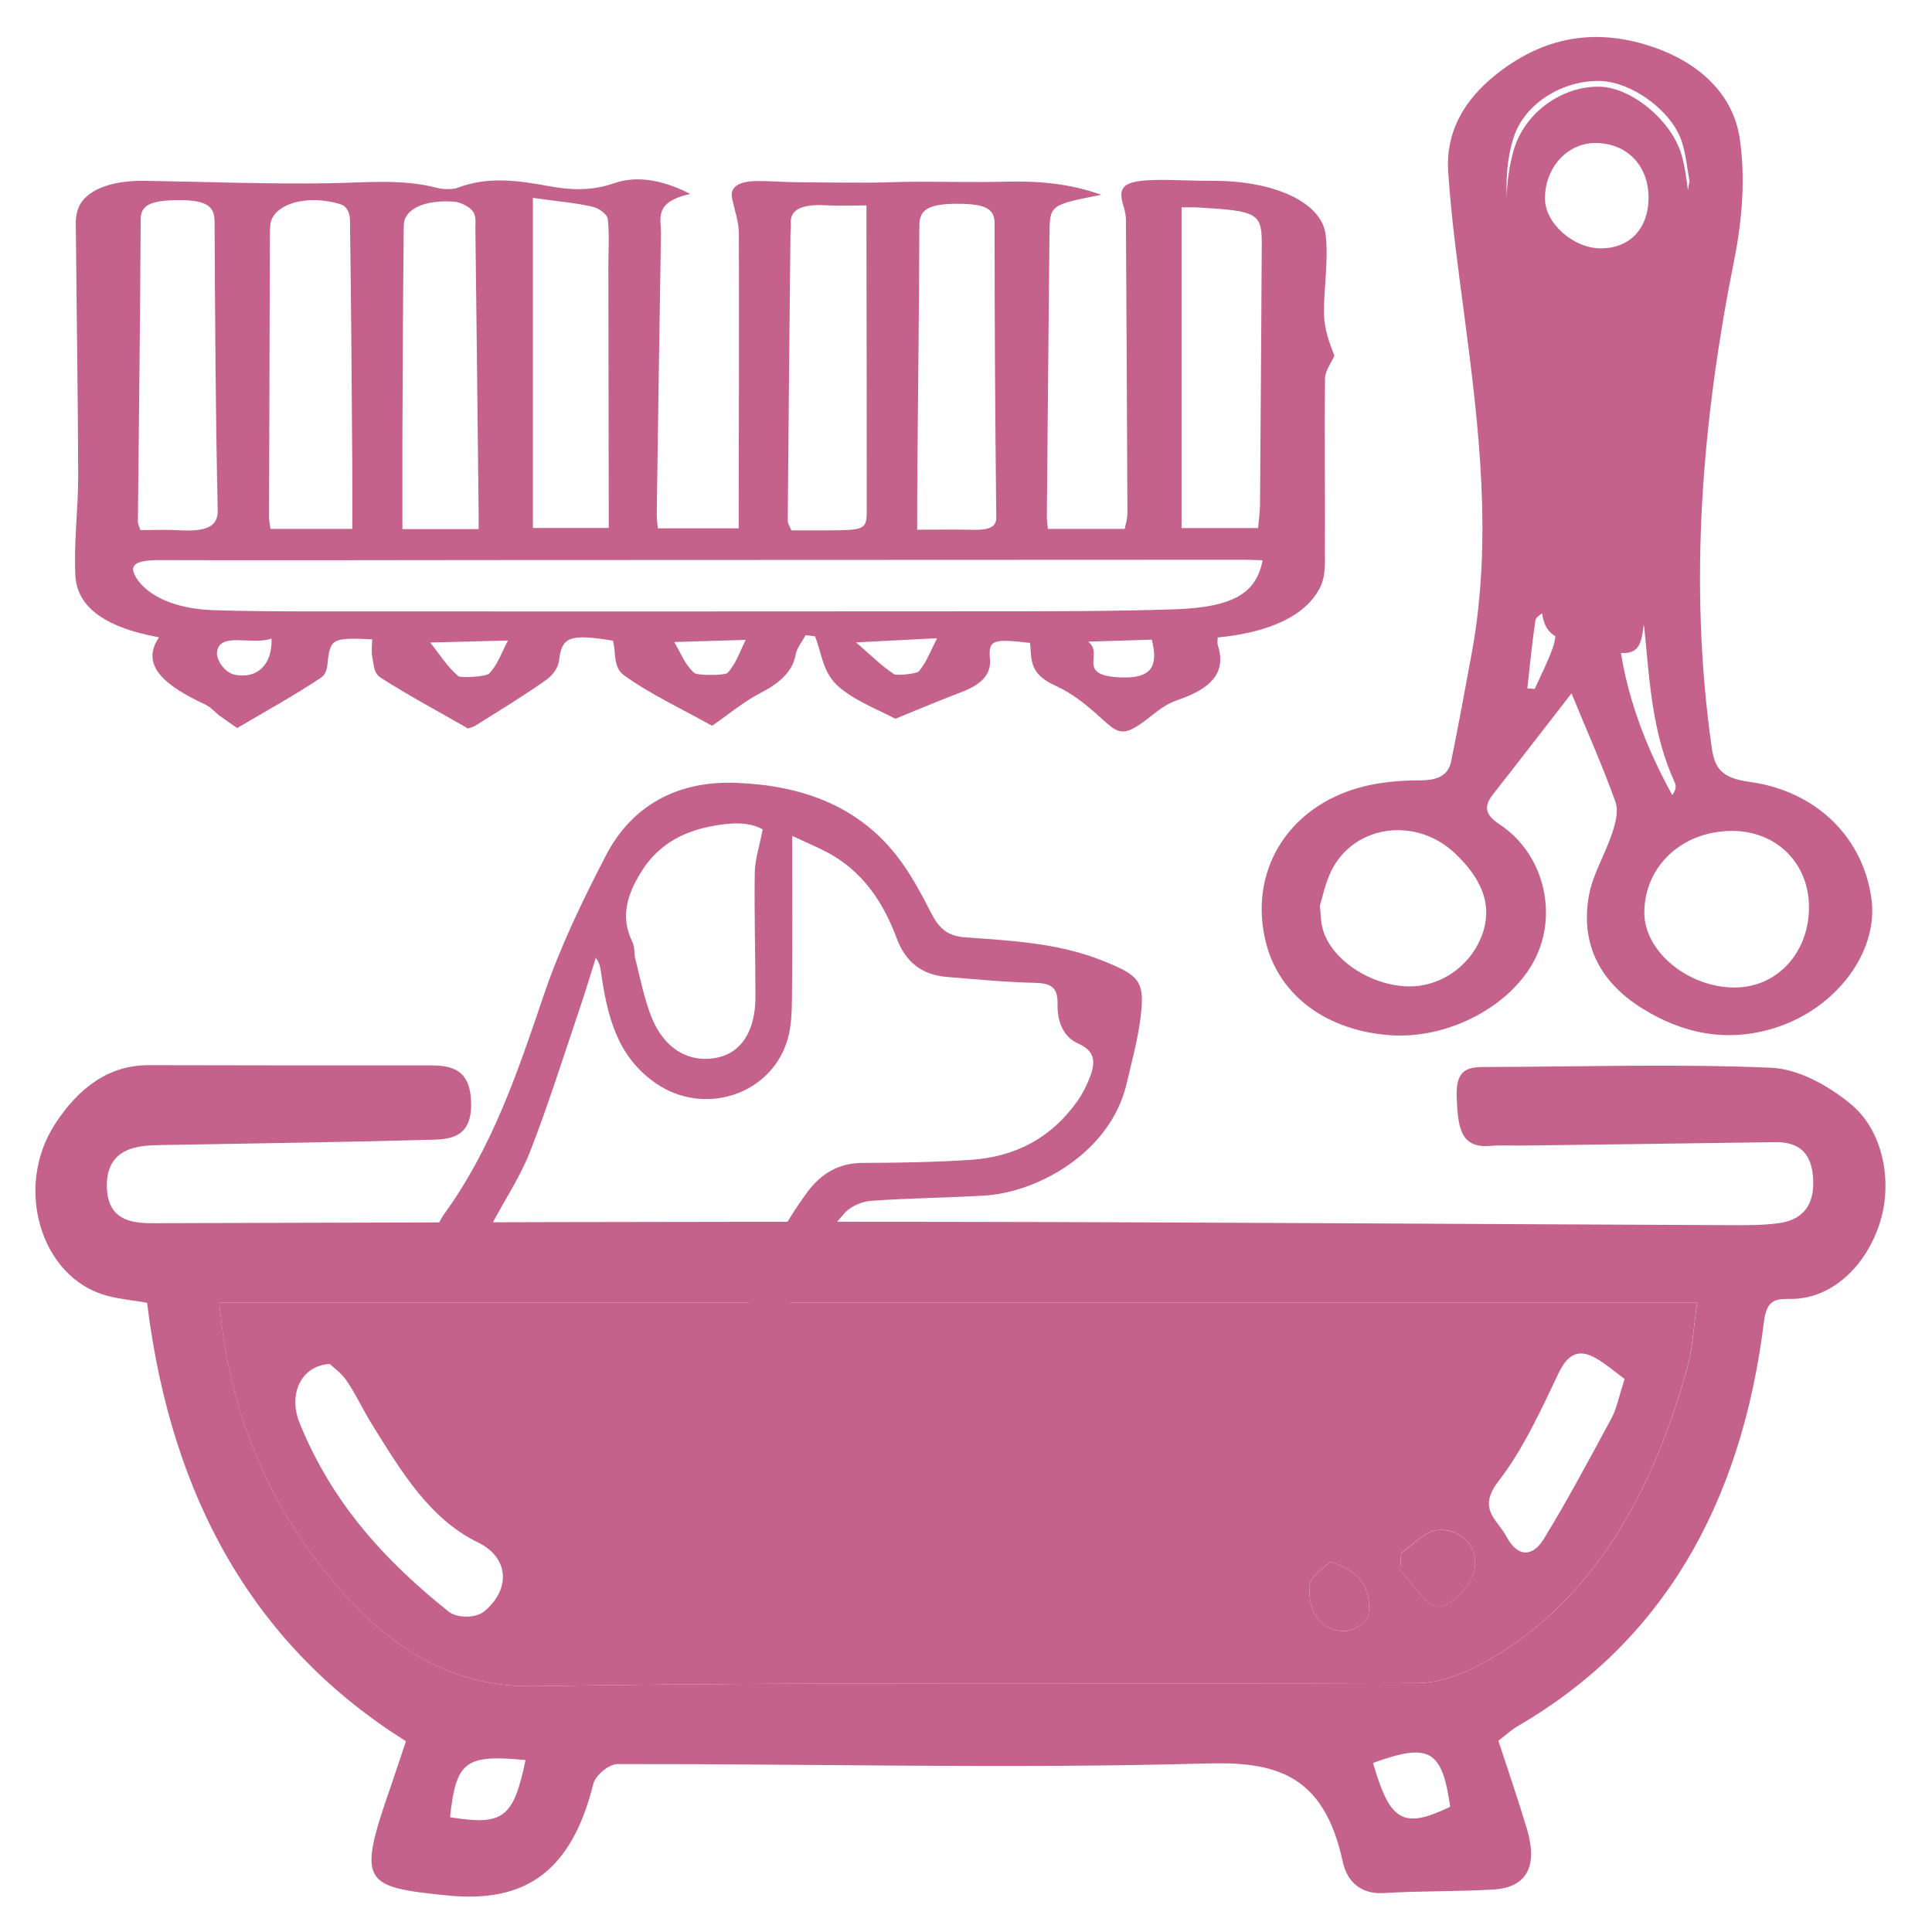
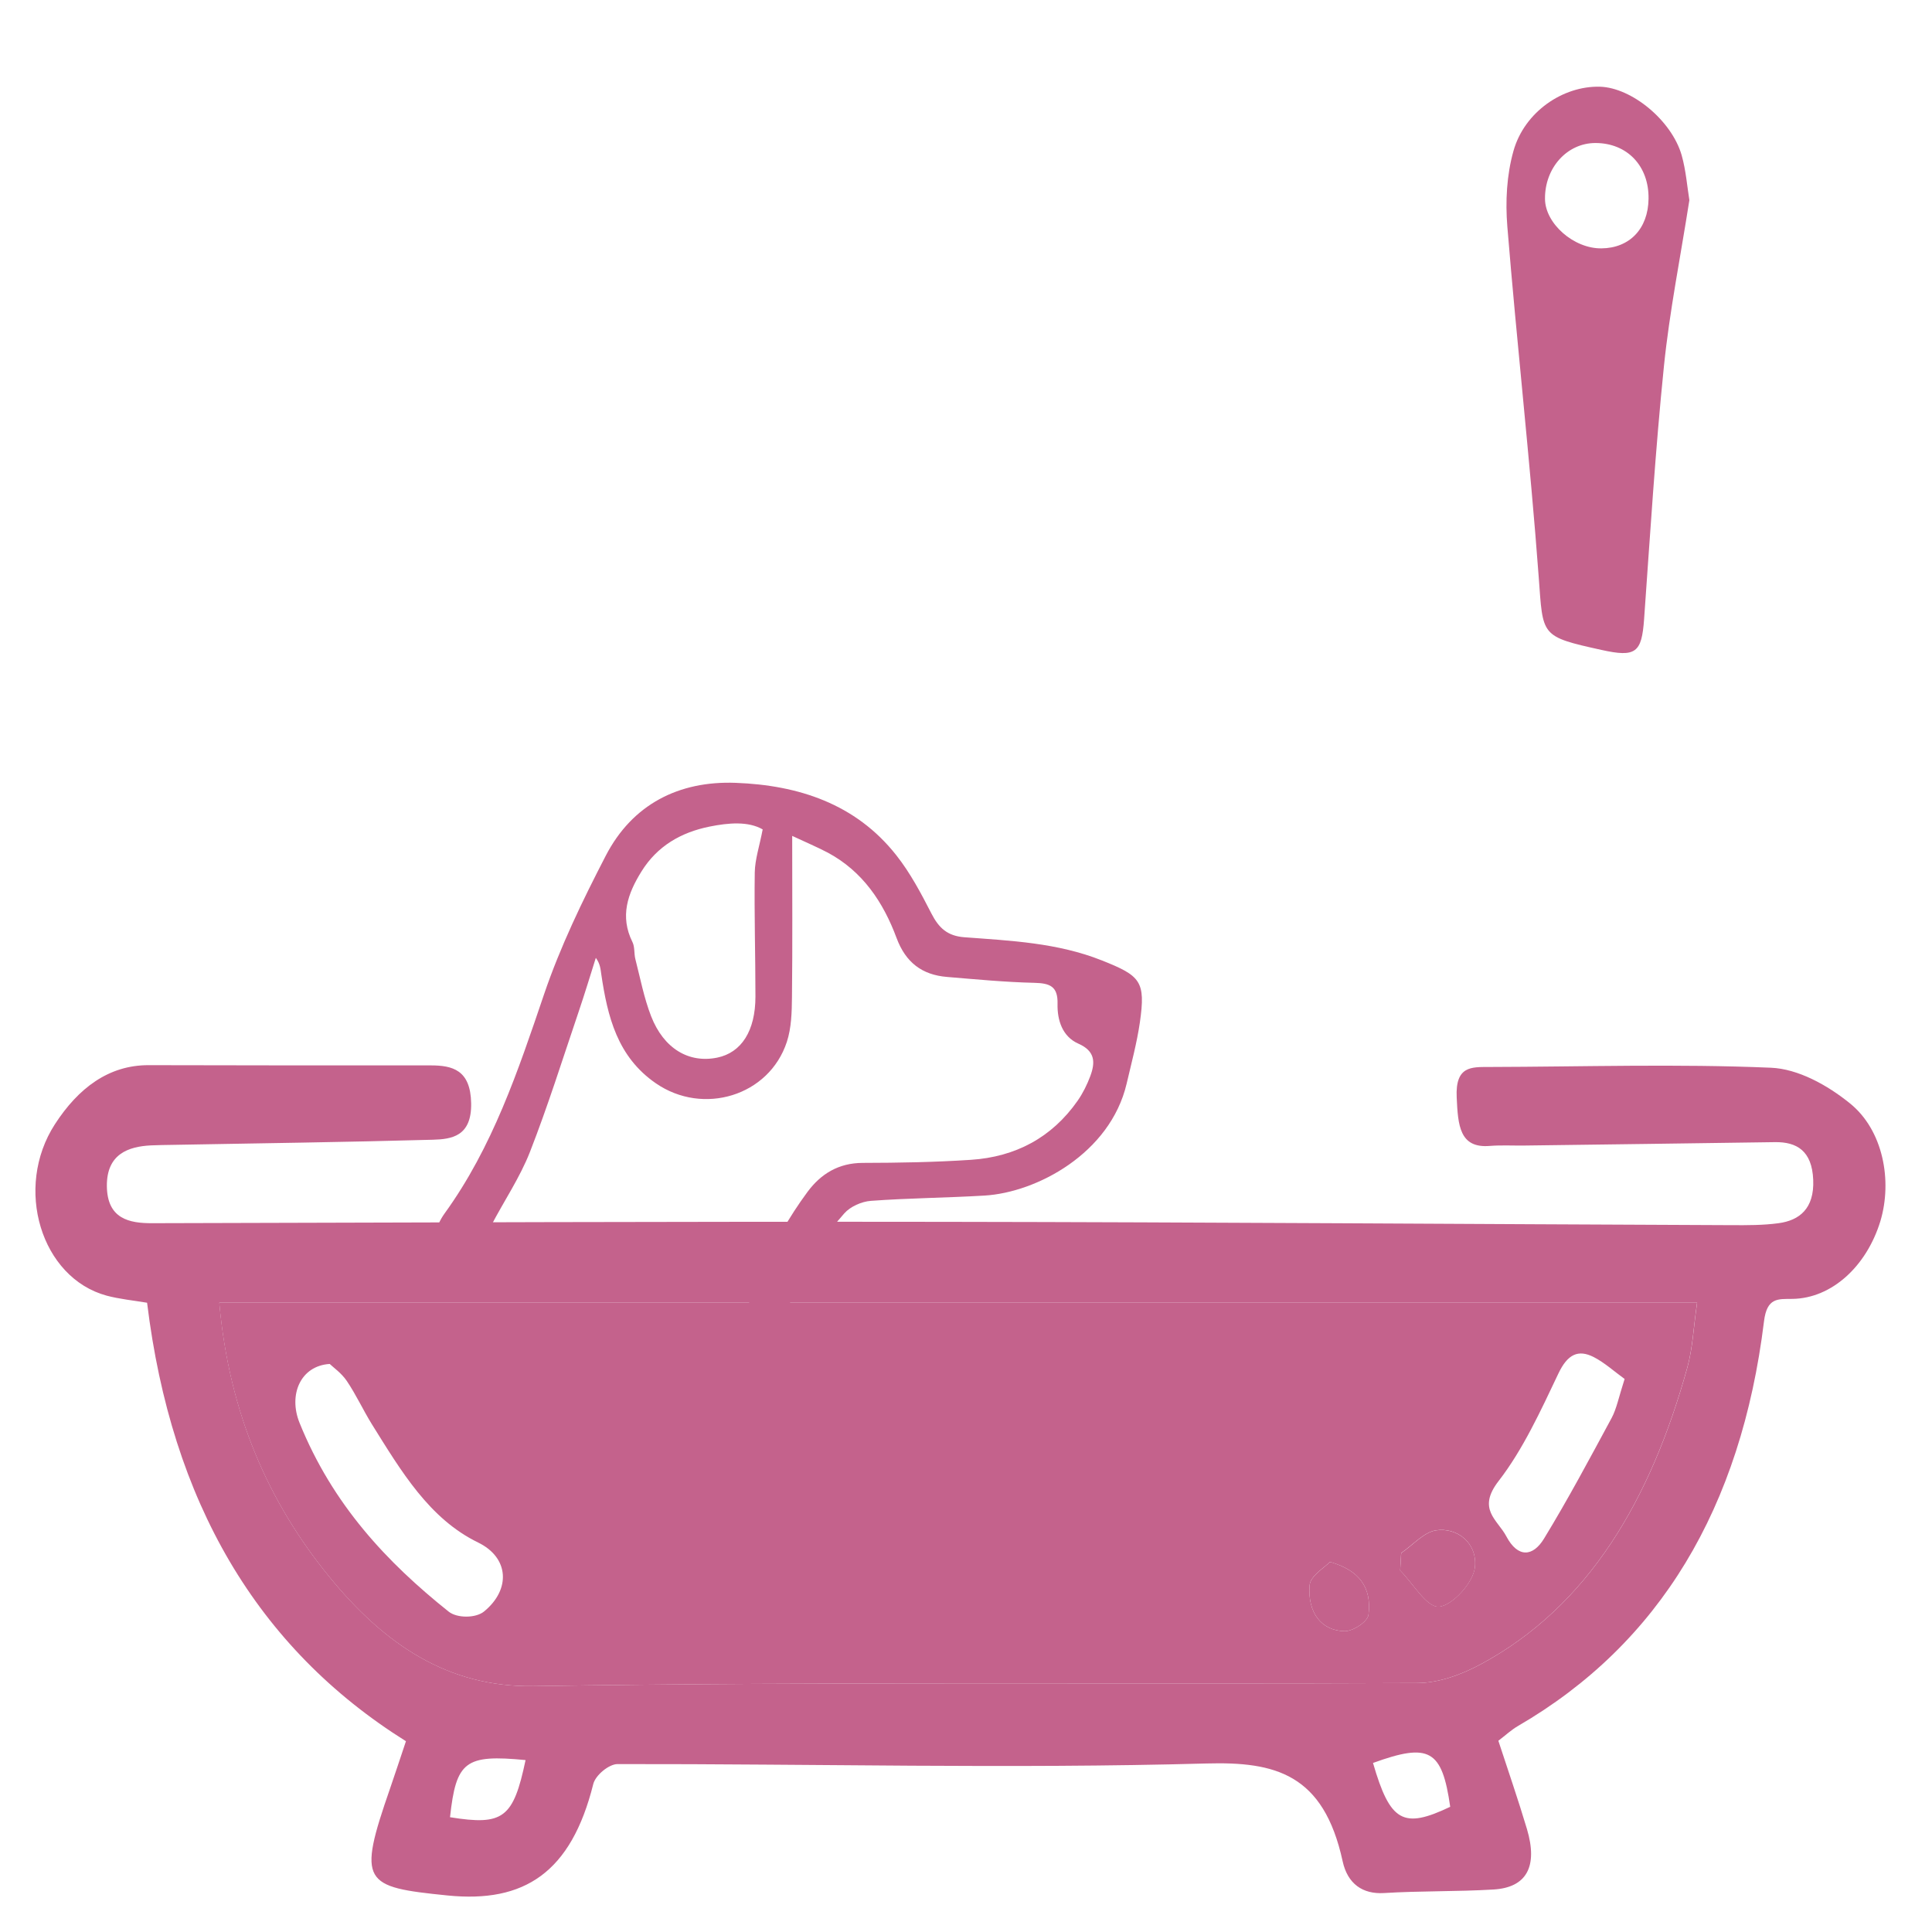
<svg xmlns="http://www.w3.org/2000/svg" version="1.1" id="Capa_1" x="0px" y="0px" viewBox="0 0 256 256" style="enable-background:new 0 0 256 256;" xml:space="preserve">
  <style type="text/css">
	.st0{fill:#C4628C;}
	.st1{fill:none;}
</style>
-   <path class="st0" d="M176.82,47.11c-0.73-1.76-1.34-3.61-1.38-5.47c-0.06-3.51,0.63-7.05,0.21-10.55  c-0.53-4.35-6.95-7.18-15.07-7.13c-1.94,0.01-3.88-0.09-5.81-0.12c-5.79-0.06-6.84,0.6-5.86,3.61c0.17,0.54,0.27,1.1,0.28,1.64  c0.08,12.98,0.15,25.95,0.2,38.93c0,0.71-0.24,1.43-0.36,2.06h-10.18c-0.05-0.6-0.14-1.08-0.14-1.55  c0.12-12.49,0.22-24.98,0.35-37.48c0.04-3.9,0.06-3.9,6.88-5.24c-4.02-1.43-8.04-1.85-12.5-1.74c-4.07,0.11-8.16,0-12.25,0.01  c-1.93,0.01-3.87,0.11-5.81,0.12c-3.2,0.01-6.4-0.01-9.59-0.05c-1.68-0.02-3.34-0.14-5.02-0.16c-3.1-0.06-4.09,0.87-3.75,2.38  c0.33,1.5,0.87,3.01,0.88,4.52c0.05,11.87,0,23.74-0.02,35.61v3.51H87.17c-0.06-0.68-0.15-1.22-0.15-1.75  c0.18-12.42,0.35-24.84,0.56-37.27c0.03-1.99-1.02-4.22,3.88-5.29c-3.19-1.65-6.8-2.57-10.06-1.43c-3.01,1.06-5.86,0.9-8.39,0.44  c-4.34-0.79-8.27-1.39-12.4,0.18c-0.61,0.23-1.93,0.21-2.64,0.02c-4.68-1.25-9.47-0.7-14.36-0.63c-8.12,0.13-16.26-0.19-24.4-0.32  c-4.6-0.07-7.97,1.27-8.86,3.69c-0.4,1.07-0.3,2.2-0.29,3.3c0.09,10.69,0.27,21.39,0.3,32.09c0.01,4.42-0.6,8.84-0.37,13.24  c0.2,3.78,3.3,6.75,11.08,8.17c-2.58,3.78,0.94,6.48,6.08,8.88c0.85,0.39,1.3,1.03,1.98,1.53c0.8,0.59,1.65,1.16,2.3,1.61  c3.91-2.31,7.72-4.4,11.09-6.67c0.96-0.66,0.83-1.83,0.98-2.78c0.39-2.34,0.79-2.54,5.81-2.31c0,0.8-0.14,1.62,0.03,2.42  c0.2,0.92,0.14,2.05,1.12,2.68c3.57,2.29,7.52,4.4,11.54,6.71c0.01-0.01,0.63-0.14,1.01-0.38c3.17-1.99,6.4-3.95,9.34-6.03  c1-0.71,1.63-1.72,1.73-2.61c0.35-3.12,1.42-3.54,7.14-2.61c0.44,1.6-0.04,3.5,1.48,4.6c3.4,2.46,7.79,4.52,11.66,6.68  c2.23-1.53,4.05-3.13,6.49-4.39c2.78-1.44,4.24-3.04,4.58-5.06c0.16-0.86,0.86-1.7,1.31-2.55c0.42,0.04,0.83,0.09,1.25,0.14  c0.89,2.18,0.96,4.6,2.91,6.47c2.08,1.99,5.92,3.46,7.74,4.46c2.78-1.13,5.72-2.38,8.8-3.55c2.91-1.11,3.91-2.54,3.73-4.44  c-0.23-2.46,0.44-2.64,5.3-2.06c0.3,1.97-0.31,3.99,3.3,5.63c2.83,1.28,4.82,3.15,6.76,4.9c1.68,1.5,2.5,1.64,4.61,0.2  c1.59-1.08,2.84-2.47,4.9-3.16c5.34-1.8,6.28-4.29,5.32-7.29c-0.09-0.31-0.01-0.63-0.01-1c7.12-0.7,11.61-2.97,13.49-6.47  c0.9-1.68,0.7-3.55,0.72-5.32c0.04-7.52-0.07-15.05,0.01-22.56C175.6,49.12,176.39,48.11,176.82,47.11z M156.56,27.48  c1.12,0,1.63-0.03,2.13,0.01c8.07,0.46,8.53,0.75,8.5,5.09c-0.07,11.44-0.14,22.88-0.23,34.32c-0.01,0.96-0.16,1.91-0.25,3.07  h-10.15V27.48z M121.55,62.59c0.09-10.9,0.24-21.81,0.27-32.71c0.01-1.89,0.87-2.88,5.02-2.88c3.82,0,4.95,0.7,4.95,2.61  c-0.01,12.97,0.08,25.95,0.22,38.93c0.02,1.28-0.88,1.72-3.18,1.66c-2.31-0.06-4.63-0.01-7.3-0.01  C121.54,67.39,121.53,64.99,121.55,62.59z M104.74,30.96c0-0.41,0.08-0.83,0.05-1.24c-0.16-1.8,1.15-2.74,4.79-2.51  c1.51,0.09,3.05,0.01,5.23,0.01v4c0.02,11.99,0.04,23.98,0.04,35.97c0.01,3.06-0.01,3.06-5.6,3.09c-1.41,0.01-2.81,0-4.39,0  c-0.2-0.52-0.48-0.9-0.48-1.28C104.48,56.32,104.61,43.64,104.74,30.96z M70.61,26.22c3.24,0.46,5.69,0.66,7.88,1.17  c0.98,0.23,1.98,1.05,2.04,1.63c0.24,2.13,0.08,4.27,0.08,6.41c0.02,10.34,0.04,20.68,0.05,31.03c0.01,1.1,0,2.19,0,3.5H70.61V26.22  z M53.32,57.59c0.04-9.25,0.08-18.49,0.18-27.74c0.02-2.11,2.67-3.4,6.63-3.13c0.95,0.06,2.13,0.73,2.52,1.27  c0.48,0.68,0.33,1.5,0.34,2.25c0.16,12.56,0.29,25.12,0.43,37.67c0.01,0.68,0,1.35,0,2.2H53.32C53.32,65.83,53.31,61.71,53.32,57.59  z M35.76,31.12c0-0.41,0.03-0.83,0.05-1.24c0.2-2.8,4.83-4.24,9.38-2.79c0.84,0.27,1.17,1.28,1.18,1.95  c0.16,10.91,0.23,21.81,0.31,32.71c0.02,2.67,0.01,5.36,0.01,8.33H35.84c-0.07-0.56-0.19-1.03-0.19-1.5  C35.68,56.1,35.72,43.61,35.76,31.12z M18.64,29.08c0.01-1.78,1.09-2.5,4.74-2.56c4.18-0.07,5.04,0.93,5.05,2.81  c0.07,12.74,0.13,25.49,0.42,38.23c0.05,2.26-1.5,2.93-5.36,2.69c-1.52-0.09-3.06-0.01-4.88-0.01c-0.17-0.53-0.34-0.8-0.34-1.06  C18.41,55.81,18.57,42.45,18.64,29.08z M31.14,89.41c-1.33-0.24-2.47-1.93-2.39-2.93c0.23-2.85,4.66-0.93,7.23-1.87  C36.09,88.08,34.11,89.97,31.14,89.41z M64.8,89.26c-0.4,0.41-3.77,0.6-4.08,0.33c-1.49-1.29-2.39-2.78-3.71-4.45  c3.76-0.1,6.31-0.17,10.3-0.27C66.39,86.6,65.98,88.04,64.8,89.26z M96.4,89.17c-0.3,0.33-3.97,0.37-4.4,0  c-1.28-1.13-1.72-2.52-2.66-4.1c3.72-0.11,6.13-0.18,9.47-0.28C98.01,86.37,97.58,87.87,96.4,89.17z M121.76,88.95  c-0.27,0.34-2.97,0.6-3.3,0.38c-1.72-1.15-3.03-2.48-5.03-4.21c4.29-0.22,6.91-0.36,10.74-0.55  C123.29,86.27,122.81,87.68,121.76,88.95z M148.54,89.76c-6.1-0.24-2.2-3.04-4.34-4.74c3.22-0.1,5.71-0.18,8.42-0.26  C153.55,88.45,152.43,89.91,148.54,89.76z M155.55,80.74C147.3,81.01,139,81,130.73,81c-30.41,0.03-60.83,0.02-91.23,0.01  c-3.74-0.01-7.51-0.04-11.25-0.16c-4.93-0.16-8.68-1.82-10.22-4.33c-0.96-1.57-0.25-2.31,3.11-2.3c14.49,0.04,28.98,0,43.47-0.01  c33.4-0.01,66.78-0.03,100.17-0.04c0.77,0,1.52,0.04,2.52,0.07C166.46,78.65,163.36,80.48,155.55,80.74z" />
-   <path class="st0" d="M248,119.31c-1-8.18-7.19-14.5-16.26-15.72c-3.75-0.51-4.56-1.94-4.93-4.55c-3.08-21.67-1.3-43.15,2.98-64.59  c1.06-5.29,1.51-10.85,0.73-16.13c-0.89-5.98-5.62-10.44-12.79-12.5c-7.44-2.14-13.84-0.43-19.47,4.03  c-4.52,3.58-6.69,7.9-6.37,12.86c0.42,6.42,1.32,12.82,2.16,19.22c1.95,14.82,3.7,29.63,0.98,44.52c-0.88,4.8-1.77,9.61-2.74,14.41  c-0.36,1.84-1.72,2.54-4.11,2.54c-2.6,0.01-5.31,0.23-7.76,0.88c-9.91,2.61-15.14,11.42-12.61,20.88  c1.84,6.86,8.06,11.42,16.41,12.01c7.72,0.55,16.08-3.88,19.22-10.18c3.03-6.08,1.04-13.96-4.73-17.75  c-1.98-1.29-2.12-2.41-0.85-4.03c3.33-4.22,6.6-8.48,10.37-13.34c2.11,5.13,4.15,9.69,5.81,14.34c0.45,1.26,0.03,2.84-0.42,4.18  c-0.91,2.79-2.58,5.46-3.08,8.28c-1.07,5.95,1.03,11.19,7.06,14.95c5.31,3.31,11.27,4.63,17.75,2.53  C243.36,133.56,248.83,126.15,248,119.31z M196.23,124.27c-1.72,4.13-5.9,6.78-10.33,6.4c-5.2-0.44-10.1-4.17-10.77-8.19  c-0.09-0.55-0.11-1.12-0.24-2.47c0.34-1.06,0.69-2.93,1.52-4.63c3.03-6.12,11.28-7.23,16.48-2.22  C196.21,116.36,198.02,119.95,196.23,124.27z M205.76,85.81c-0.65,1.86-1.59,3.66-2.4,5.47c-0.33-0.03-0.66-0.04-0.98-0.06  c0.34-3.01,0.62-6.02,1.07-9.02c0.07-0.47,0.87-0.87,1.34-1.3c0.48,0.45,1.34,0.88,1.37,1.36  C206.23,83.43,206.15,84.67,205.76,85.81z M212.22,76.71c-8.16-1.6-7.75-1.62-8.32-8.52c-1.15-13.7-2.89-27.38-4.16-41.08  c-0.27-2.92-0.09-6.03,0.81-8.85c1.46-4.61,6.58-7.65,11.46-7.53c4.19,0.1,9.5,3.94,10.83,8.02c0.58,1.79,0.73,3.68,1.03,5.26  c-1.18,6.68-2.63,13.04-3.37,19.45c-1.14,9.87-1.84,19.77-2.63,29.66C217.54,77.03,216.77,77.6,212.22,76.71z M214.18,79.74  c0.51-0.18,1.01-0.37,1.51-0.54c0.77,1.36,2.06,2.69,2.2,4.11c0.69,6.91,1.01,13.85,4.05,20.44c0.2,0.45,0.09,1.01-0.36,1.6  C217.09,97.2,214.3,88.73,214.18,79.74z M229.93,130.85c-6.21,0.05-12.07-4.78-12.05-9.93c0.03-6.15,4.98-10.78,11.57-10.82  c5.86-0.03,10.19,4.19,10.25,10C239.75,126.17,235.53,130.81,229.93,130.85z" />
  <path class="st1" d="M167.73,91.58c-0.79,7.04-3.75,9.97-11.2,10.38c-7.87,0.43-15.78,0.41-23.67,0.42  c-29,0.04-58.01,0.03-87.01,0.02c-3.57-0.01-7.16-0.06-10.73-0.26c-4.7-0.25-8.28-2.91-9.75-6.91c-0.92-2.51-0.24-3.68,2.97-3.67  c13.82,0.06,27.64,0,41.46-0.02c31.85-0.02,63.69-0.05,95.53-0.07C166.06,91.47,166.78,91.54,167.73,91.58z" />
  <path class="st1" d="M52.73,84.95H42.36c-0.07-0.9-0.18-1.64-0.18-2.39c0.03-19.93,0.07-39.87,0.11-59.81  c0-0.66,0.03-1.32,0.05-1.98c0.19-4.47,4.61-6.77,8.95-4.46c0.8,0.43,1.12,2.05,1.13,3.12c0.15,17.41,0.22,34.81,0.3,52.22  C52.74,75.92,52.73,80.2,52.73,84.95z" />
-   <path class="st1" d="M167.64,25.08c-0.07,18.26-0.13,36.53-0.22,54.79c-0.01,1.53-0.15,3.05-0.24,4.9h-9.68V16.94  c1.07,0,1.55-0.04,2.03,0.01C167.23,17.68,167.67,18.14,167.64,25.08z" />
  <path class="st1" d="M85.12,84.75h-9.6V14.92c3.09,0.73,5.43,1.06,7.52,1.87c0.93,0.36,1.89,1.67,1.95,2.6  c0.23,3.4,0.08,6.82,0.08,10.24c0.02,16.51,0.04,33.02,0.05,49.53C85.13,80.91,85.12,82.66,85.12,84.75z" />
  <path class="st1" d="M35.7,80.92c0.05,3.6-1.43,4.67-5.11,4.29c-1.45-0.15-2.92-0.02-4.65-0.02c-0.16-0.84-0.32-1.27-0.32-1.69  c0.12-21.34,0.27-42.67,0.34-64.01c0.01-2.84,1.04-3.99,4.52-4.08c3.99-0.11,4.81,1.48,4.82,4.48  C35.37,40.23,35.42,60.58,35.7,80.92z" />
  <path class="st1" d="M134.09,82.48c0.02,2.04-0.84,2.75-3.03,2.65c-2.2-0.1-4.42-0.02-6.96-0.02c0-4.47-0.01-8.3,0.01-12.13  c0.09-17.4,0.23-34.81,0.26-52.22c0.01-3.01,0.83-4.59,4.79-4.59c3.64,0,4.72,1.11,4.72,4.17  C133.87,41.05,133.96,61.76,134.09,82.48z" />
  <path class="st1" d="M112.38,85.26c-1.34,0.01-2.68,0-4.19,0c-0.19-0.83-0.46-1.44-0.46-2.05c0.1-20.24,0.22-40.48,0.34-60.72  c0-0.66,0.08-1.32,0.05-1.98c-0.15-2.87,1.1-4.37,4.57-4c1.44,0.15,2.91,0.02,4.99,0.02v6.38c0.02,19.14,0.04,38.28,0.04,57.42  C117.73,85.21,117.71,85.21,112.38,85.26z" />
  <path class="st1" d="M68.65,84.98h-9.62c0-6.82-0.01-13.4,0-19.98c0.04-14.76,0.08-29.52,0.17-44.28c0.02-3.37,2.55-5.43,6.32-5  c0.91,0.1,2.03,1.17,2.4,2.02c0.46,1.08,0.31,2.39,0.32,3.59c0.15,20.05,0.28,40.1,0.41,60.14C68.66,82.55,68.65,83.63,68.65,84.98z  " />
  <path class="st1" d="M72.37,108.55c-0.87,2.77-1.26,5.06-2.39,7.01c-0.38,0.66-3.6,0.96-3.89,0.53c-1.42-2.06-2.28-4.43-3.54-7.11  C66.14,108.82,68.57,108.71,72.37,108.55z" />
  <path class="st1" d="M149.85,116.35c-5.82-0.39-2.1-4.85-4.14-7.56c3.07-0.16,5.45-0.28,8.03-0.42  C154.63,114.26,153.56,116.59,149.85,116.35z" />
  <path class="st1" d="M102.41,108.43c-0.75,2.51-1.16,4.91-2.29,6.99c-0.29,0.53-3.79,0.59-4.2,0c-1.22-1.8-1.64-4.03-2.54-6.55  C96.93,108.69,99.23,108.58,102.41,108.43z" />
  <path class="st1" d="M126.6,108.07c-0.83,2.71-1.29,4.96-2.29,7c-0.26,0.55-2.83,0.96-3.15,0.6c-1.64-1.84-2.89-3.96-4.8-6.72  C120.45,108.6,122.95,108.38,126.6,108.07z" />
  <path class="st1" d="M42.5,108.13c0.1,5.54-1.79,8.56-4.62,7.67c-1.27-0.39-2.36-3.08-2.28-4.68  C35.82,106.57,40.04,109.63,42.5,108.13z" />
  <path class="st0" d="M222.83,20.57c-1.33-4.62-6.63-8.96-10.83-9.08c-4.88-0.13-10,3.31-11.46,8.52c-0.9,3.19-1.08,6.7-0.81,10.01  c1.26,15.5,3.01,30.97,4.16,46.47c0.58,7.8,0.16,7.83,8.32,9.63c4.55,1.01,5.32,0.37,5.64-4.06c0.8-11.18,1.49-22.38,2.63-33.54  c0.74-7.25,2.19-14.44,3.37-22C223.56,24.73,223.4,22.6,222.83,20.57z M212.19,32.91c-3.66,0.04-7.44-3.28-7.47-6.55  c-0.04-4.13,2.94-7.42,6.7-7.41c4.2,0.01,7.09,3.05,7.02,7.4C218.39,30.3,215.94,32.88,212.19,32.91z" />
  <path class="st1" d="M239.69,135.19c0.06,6.86-4.16,12.12-9.77,12.16c-6.21,0.06-12.07-5.4-12.05-11.23  c0.03-6.95,4.98-12.19,11.57-12.24C235.31,123.85,239.64,128.63,239.69,135.19z" />
  <path class="st1" d="M196.23,139.91c-1.72,4.67-5.9,7.67-10.33,7.24c-5.2-0.5-10.1-4.71-10.77-9.27c-0.09-0.62-0.11-1.27-0.24-2.8  c0.34-1.2,0.69-3.32,1.52-5.24c3.03-6.92,11.28-8.18,16.48-2.51C196.21,130.96,198.02,135.03,196.23,139.91z" />
  <path class="st1" d="M221.59,118.51c-4.5-9.22-7.29-18.8-7.4-28.96c0.51-0.2,1.01-0.41,1.51-0.62c0.77,1.54,2.06,3.05,2.2,4.64  c0.69,7.82,1.01,15.66,4.05,23.12C222.15,117.21,222.04,117.85,221.59,118.51z" />
  <path class="st1" d="M218.44,26.36c-0.06,3.94-2.5,6.52-6.25,6.56c-3.66,0.04-7.44-3.28-7.47-6.55c-0.04-4.13,2.94-7.42,6.7-7.41  C215.62,18.96,218.51,22,218.44,26.36z" />
  <path class="st0" d="M245.15,146.22c-3.04-2.47-6.92-4.59-10.49-4.74c-12.44-0.53-24.91-0.13-37.37-0.1  c-2.31,0.01-4.47-0.15-4.27,4.04c0.17,3.67,0.36,6.76,4.39,6.42c1.51-0.12,3.04-0.03,4.57-0.05c11.07-0.15,22.14-0.28,33.21-0.45  c2.89-0.04,4.91,1.14,5.07,4.99c0.16,3.82-1.83,5.38-4.59,5.75c-2.05,0.28-4.15,0.27-6.21,0.26c-34.75-0.14-69.49-0.39-104.24-0.44  c-35.02-0.05-70.04,0.09-105.06,0.18c-3.02,0.01-5.96-0.56-6-4.93c-0.03-4.23,2.84-5.23,5.84-5.38c0.97-0.05,1.94-0.05,2.91-0.07  c11.49-0.21,22.98-0.36,34.46-0.68c2.5-0.07,5.14-0.46,5.06-4.84c-0.08-4.42-2.48-5.01-5.37-5.01c-12.45,0.01-24.91,0-37.37-0.03  c-5.28-0.01-9.3,3.02-12.41,7.82c-5.47,8.44-1.84,20.36,6.85,22.72c1.73,0.46,3.51,0.63,5.36,0.94c3.22,26.34,14.55,45.73,34.3,58.1  c-0.77,2.29-1.42,4.28-2.1,6.25c-4.37,12.57-3.58,13.06,7.62,14.19c10.16,1.02,16.37-3.02,19.3-14.76c0.3-1.2,2.09-2.64,3.2-2.65  c26.02-0.04,52.05,0.64,78.06-0.08c9.1-0.25,15.52,1.36,18.04,12.97c0.66,3,2.67,4.36,5.45,4.2c4.83-0.3,9.69-0.18,14.53-0.47  c4.41-0.26,5.91-3.06,4.44-8.01c-1.16-3.88-2.48-7.7-3.79-11.7c0.98-0.75,1.74-1.46,2.59-1.95c18.79-10.91,29.57-28.9,32.61-53.63  c0.39-3.17,1.85-2.95,3.78-2.97c5.18-0.08,9.8-4.29,11.64-10.3C250.77,156.44,249.52,149.76,245.15,146.22z M59.63,240.79  c0.81-7.43,2.02-8.34,10.01-7.57C68.02,240.92,66.68,241.93,59.63,240.79z M181.93,233.6c7.47-2.71,9.15-1.76,10.23,5.81  C185.92,242.39,184.2,241.41,181.93,233.6z M223.58,181.22c-4.84,17.42-13.03,31.6-27.42,39.33c-2.58,1.38-5.55,2.45-8.34,2.46  c-39.03,0.18-78.07-0.2-117.1,0.41c-11.36,0.17-19.77-5.52-27.09-14.5c-8.01-9.82-13.26-21.57-14.57-36.31h195.82  C224.41,175.81,224.3,178.64,223.58,181.22z" />
  <path class="st0" d="M29.05,172.61c1.31,14.74,6.56,26.49,14.57,36.31c7.32,8.98,15.73,14.67,27.09,14.5  c39.03-0.61,78.07-0.23,117.1-0.41c2.79-0.01,5.76-1.08,8.34-2.46c14.4-7.73,22.58-21.91,27.42-39.33c0.72-2.58,0.83-5.41,1.3-8.61  H29.05z M64.14,213.53c-1.1,0.9-3.58,0.91-4.7,0.01c-8.14-6.5-15.37-14.16-19.75-25.01c-1.5-3.71,0.12-7.56,4-7.8  c0.47,0.46,1.54,1.19,2.26,2.25c1.22,1.8,2.17,3.87,3.32,5.73c3.9,6.25,7.61,12.53,14.08,15.68  C67.47,206.39,67.7,210.62,64.14,213.53z M181.33,213.97c-0.12,0.93-2.07,2.19-3.16,2.17c-3.09-0.06-4.92-2.46-4.64-6.08  c0.1-1.27,1.99-2.35,2.69-3.1C180.14,208.07,181.78,210.37,181.33,213.97z M195.44,207.63c-0.21,2.08-3.01,5.13-4.77,5.26  c-1.63,0.12-3.42-3.07-5.14-4.8c0.04-0.77,0.09-1.54,0.13-2.31c1.54-1.05,3.01-2.77,4.63-3.01  C193.04,202.36,195.75,204.4,195.44,207.63z M213.56,187.87c-2.91,5.39-5.8,10.81-8.96,15.99c-1.48,2.44-3.48,2.59-5-0.28  c-1.17-2.22-3.94-3.59-1.01-7.36c3.19-4.12,5.55-9.26,7.9-14.21c1.23-2.6,2.65-3.22,4.67-2.2c1.45,0.74,2.75,1.93,4.11,2.91  C214.49,185.14,214.21,186.65,213.56,187.87z" />
-   <path class="st1" d="M192.17,239.41c-6.25,2.98-7.97,2-10.23-5.81C189.4,230.89,191.08,231.84,192.17,239.41z" />
  <path class="st1" d="M69.64,233.22c-1.62,7.7-2.96,8.71-10.01,7.57C60.45,233.36,61.65,232.45,69.64,233.22z" />
  <path class="st1" d="M64.14,213.53c-1.1,0.9-3.58,0.91-4.7,0.01c-8.14-6.5-15.37-14.16-19.75-25.01c-1.5-3.71,0.12-7.56,4-7.8  c0.47,0.46,1.54,1.19,2.26,2.25c1.22,1.8,2.17,3.87,3.32,5.73c3.9,6.25,7.61,12.53,14.08,15.68  C67.47,206.39,67.7,210.62,64.14,213.53z" />
  <path class="st1" d="M215.27,182.72c-0.78,2.42-1.05,3.93-1.71,5.15c-2.91,5.39-5.8,10.81-8.96,15.99c-1.48,2.44-3.48,2.59-5-0.28  c-1.17-2.22-3.94-3.59-1.01-7.36c3.19-4.12,5.55-9.26,7.9-14.21c1.23-2.6,2.65-3.22,4.67-2.2  C212.61,180.55,213.91,181.74,215.27,182.72z" />
-   <path class="st0" d="M185.67,205.79c1.54-1.05,3-2.77,4.62-3.01c2.75-0.41,5.47,1.63,5.15,4.86c-0.2,2.08-3,5.12-4.77,5.26  c-1.63,0.12-3.42-3.07-5.14-4.8C185.57,207.33,185.62,206.56,185.67,205.79z" />
+   <path class="st0" d="M185.67,205.79c1.54-1.05,3-2.77,4.62-3.01c2.75-0.41,5.47,1.63,5.15,4.86c-0.2,2.08-3,5.12-4.77,5.26  c-1.63,0.12-3.42-3.07-5.14-4.8z" />
  <path class="st0" d="M176.22,206.96c3.92,1.11,5.56,3.41,5.11,7.01c-0.12,0.93-2.07,2.19-3.16,2.17c-3.09-0.06-4.92-2.46-4.64-6.08  C173.63,208.79,175.53,207.72,176.22,206.96z" />
  <path class="st0" d="M104.97,110.76c0,7.47,0.05,14.42-0.03,21.36c-0.02,1.99-0.07,4.08-0.68,5.94c-2.36,7.17-11.1,9.8-17.36,5.48  c-5.11-3.52-6.4-8.85-7.23-14.46c-0.1-0.67-0.13-1.35-0.72-2.16c-0.75,2.38-1.47,4.76-2.27,7.12c-2.11,6.22-4.07,12.49-6.46,18.6  c-1.34,3.42-3.46,6.53-5.17,9.82c-1.21,2.32-2.31,4.68-3.46,7.03c-0.42,0.85-0.84,1.7-1.31,2.65c-3.17-3.31-3.74-8.07-1.37-11.35  c6.36-8.79,9.73-18.87,13.17-29.01c2.15-6.33,5.1-12.43,8.18-18.38c3.53-6.83,9.69-9.95,17.22-9.67c8.29,0.31,15.9,2.76,21.29,9.6  c1.85,2.34,3.28,5.05,4.65,7.72c0.97,1.89,2.1,2.97,4.36,3.14c6.15,0.46,12.34,0.73,18.22,3.07c5.14,2.04,5.82,2.75,5.04,8.21  c-0.4,2.74-1.13,5.44-1.76,8.14c-2.17,9.2-11.9,14.4-18.83,14.81c-5.02,0.3-10.05,0.33-15.06,0.7c-1.22,0.09-2.71,0.75-3.51,1.65  c-5.28,5.92-8.2,13.06-9.83,20.71c-0.48,2.28-1.56,2.15-3.25,1.93c-1.96-0.25-2.46-1.27-1.99-3.02c2.16-8.05,5.2-15.71,10.19-22.46  c1.77-2.39,4.12-3.83,7.3-3.84c4.79-0.01,9.6-0.09,14.38-0.41c5.86-0.39,10.68-2.93,14.1-7.81c0.7-1,1.26-2.13,1.69-3.28  c0.67-1.81,0.67-3.31-1.58-4.3c-2.11-0.93-2.81-3.1-2.76-5.27c0.06-2.34-1.02-2.74-3.08-2.79c-3.86-0.09-7.71-0.46-11.56-0.78  c-3.32-0.27-5.49-1.93-6.69-5.16c-1.76-4.74-4.49-8.83-9.11-11.31C108.26,112.23,106.78,111.61,104.97,110.76z M101.06,109.9  c-1.92-1.1-4.52-0.88-7.05-0.37c-3.76,0.76-6.92,2.57-9.01,5.94c-1.83,2.94-2.89,5.94-1.2,9.35c0.33,0.66,0.2,1.53,0.39,2.27  c0.65,2.53,1.14,5.13,2.08,7.55c1.68,4.32,5.01,6.27,8.77,5.5c3.2-0.66,5.06-3.54,5.06-8.09c0-5.48-0.17-10.96-0.09-16.44  C100.04,113.87,100.63,112.14,101.06,109.9z" />
</svg>